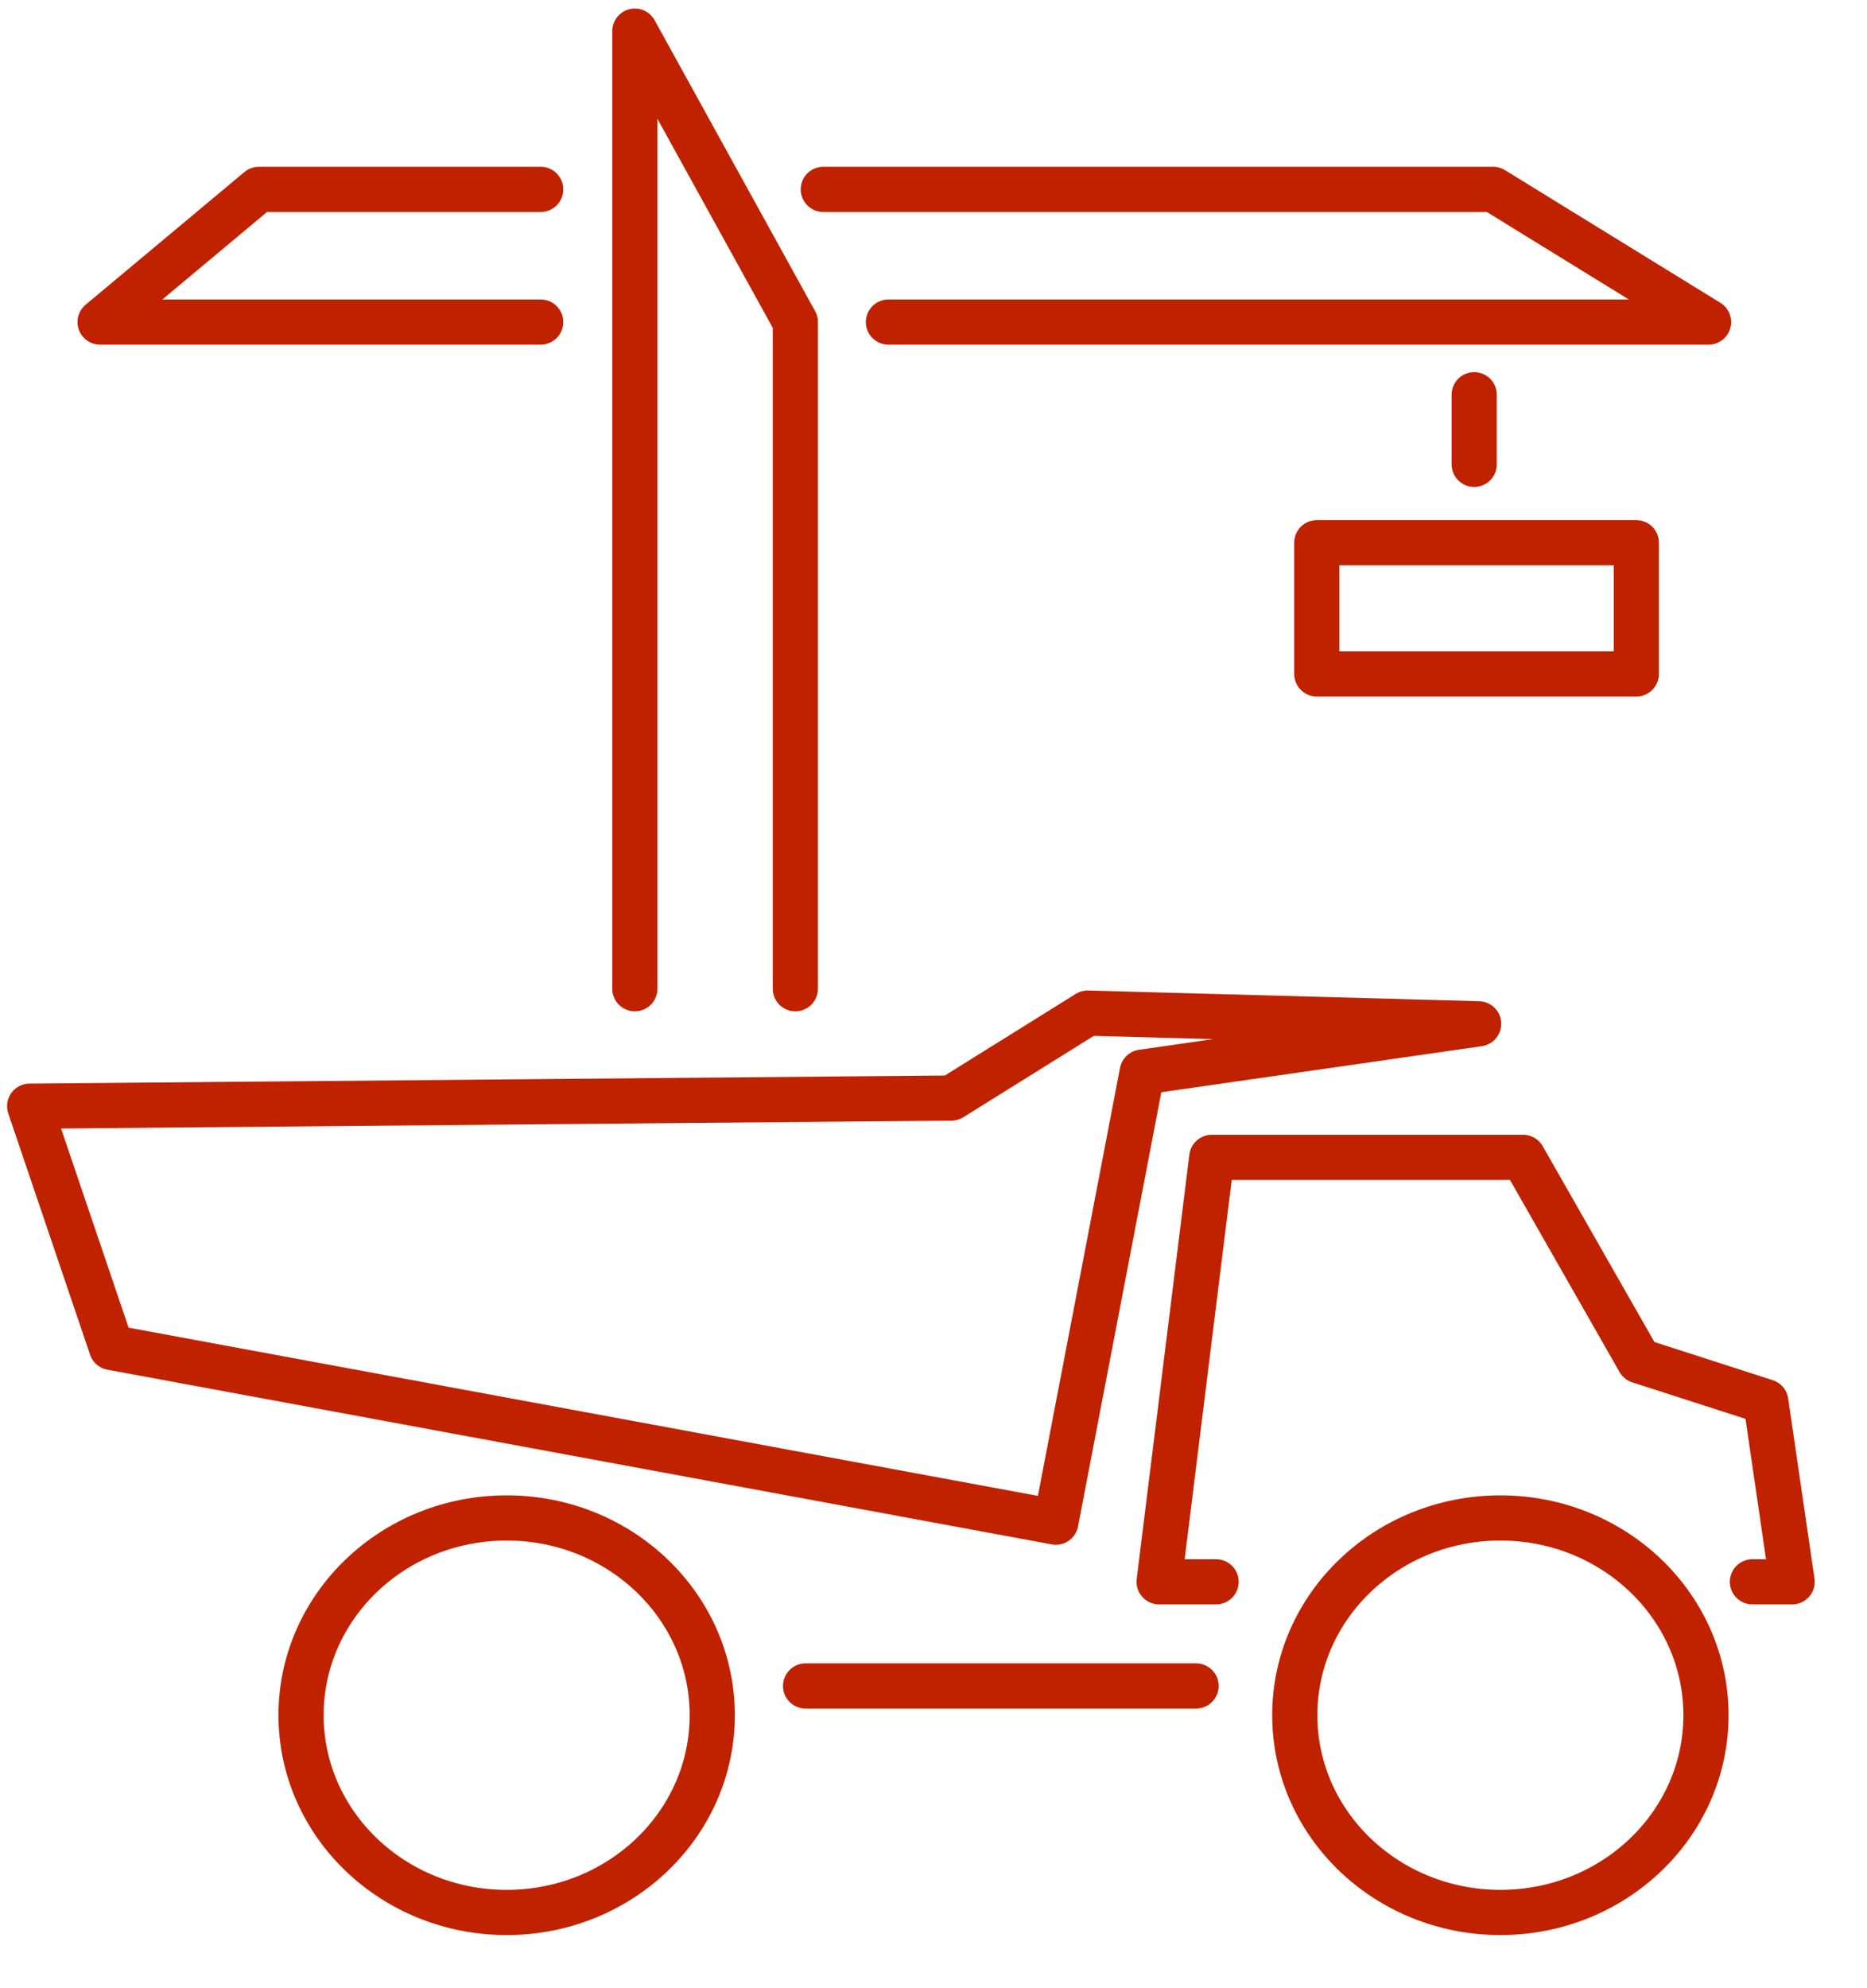
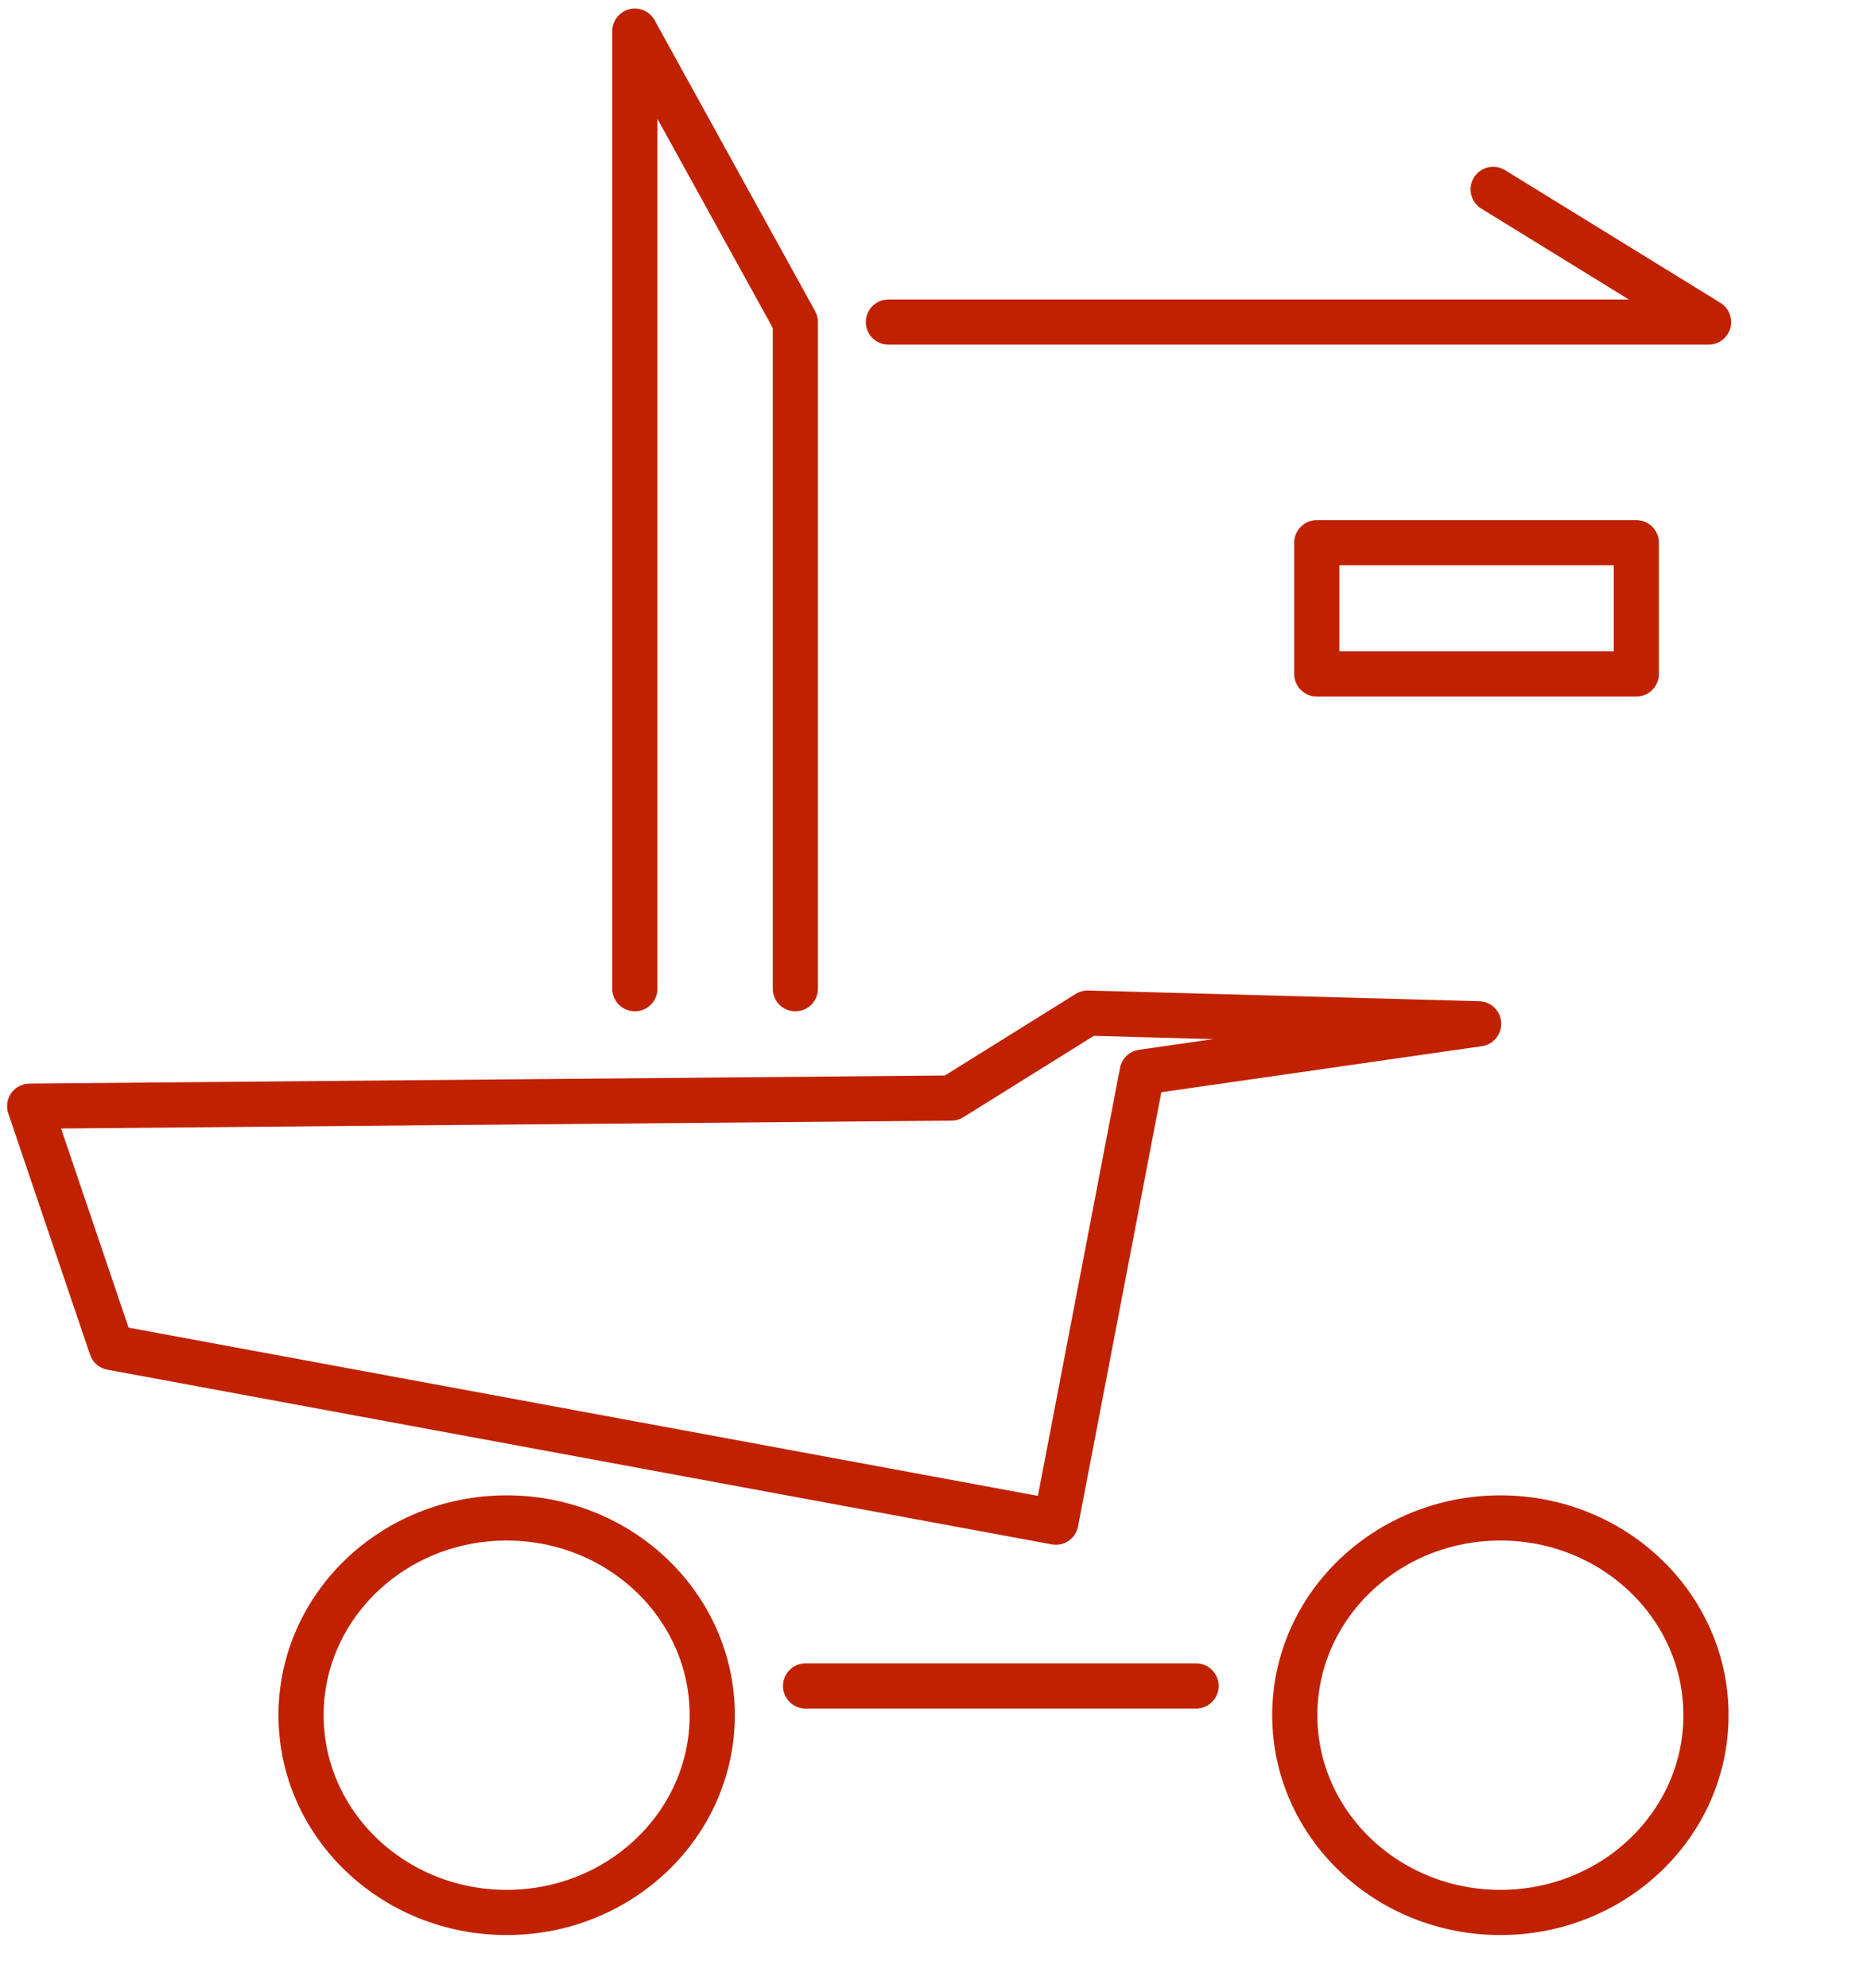
<svg xmlns="http://www.w3.org/2000/svg" width="100%" height="100%" viewBox="0 0 124 132" xml:space="preserve" style="fill-rule:evenodd;clip-rule:evenodd;stroke-linecap:round;stroke-linejoin:round;stroke-miterlimit:1.5;">
  <g id="Group_133"> </g>
  <g id="Layer2">
    <path d="M42.164,65.643L42.164,2.067L52.824,21.382L52.824,65.643" style="fill:none;stroke:rgb(192,34,0);stroke-width:3px;" />
-     <path d="M59.006,21.382L113.477,21.382L99.171,12.573L54.68,12.573" style="fill:none;stroke:rgb(192,34,0);stroke-width:3px;" />
-     <path d="M35.911,12.573L17.193,12.573L6.647,21.382L35.911,21.382" style="fill:none;stroke:rgb(192,34,0);stroke-width:3px;" />
-     <path d="M97.911,26.206L97.911,30.829" style="fill:none;stroke:rgb(192,34,0);stroke-width:3px;" />
+     <path d="M59.006,21.382L113.477,21.382L99.171,12.573" style="fill:none;stroke:rgb(192,34,0);stroke-width:3px;" />
    <rect x="87.456" y="36.032" width="21.223" height="8.711" style="fill:none;stroke:rgb(192,34,0);stroke-width:3px;" />
  </g>
  <g id="Layer1">
    <path d="M98.206,67.972L72.239,67.26L63.19,72.9L1.97,73.441L7.402,89.459L70.126,101.059L75.86,71.182L98.206,67.972Z" style="fill:none;stroke:rgb(192,34,0);stroke-width:3px;" />
    <ellipse cx="33.65" cy="113.874" rx="13.655" ry="13.096" style="fill:none;stroke:rgb(192,34,0);stroke-width:3px;" />
    <g transform="matrix(1,0,0,1,66,0)">
      <ellipse cx="33.65" cy="113.874" rx="13.655" ry="13.096" style="fill:none;stroke:rgb(192,34,0);stroke-width:3px;" />
    </g>
-     <path d="M80.768,105.018L76.983,105.018L80.482,76.839L101.159,76.839L108.865,90.346L117.279,93.059L119.028,105.018L116.39,105.018" style="fill:none;stroke:rgb(192,34,0);stroke-width:3px;" />
    <path d="M53.503,111.933L79.439,111.933" style="fill:none;stroke:rgb(192,34,0);stroke-width:3px;" />
  </g>
</svg>